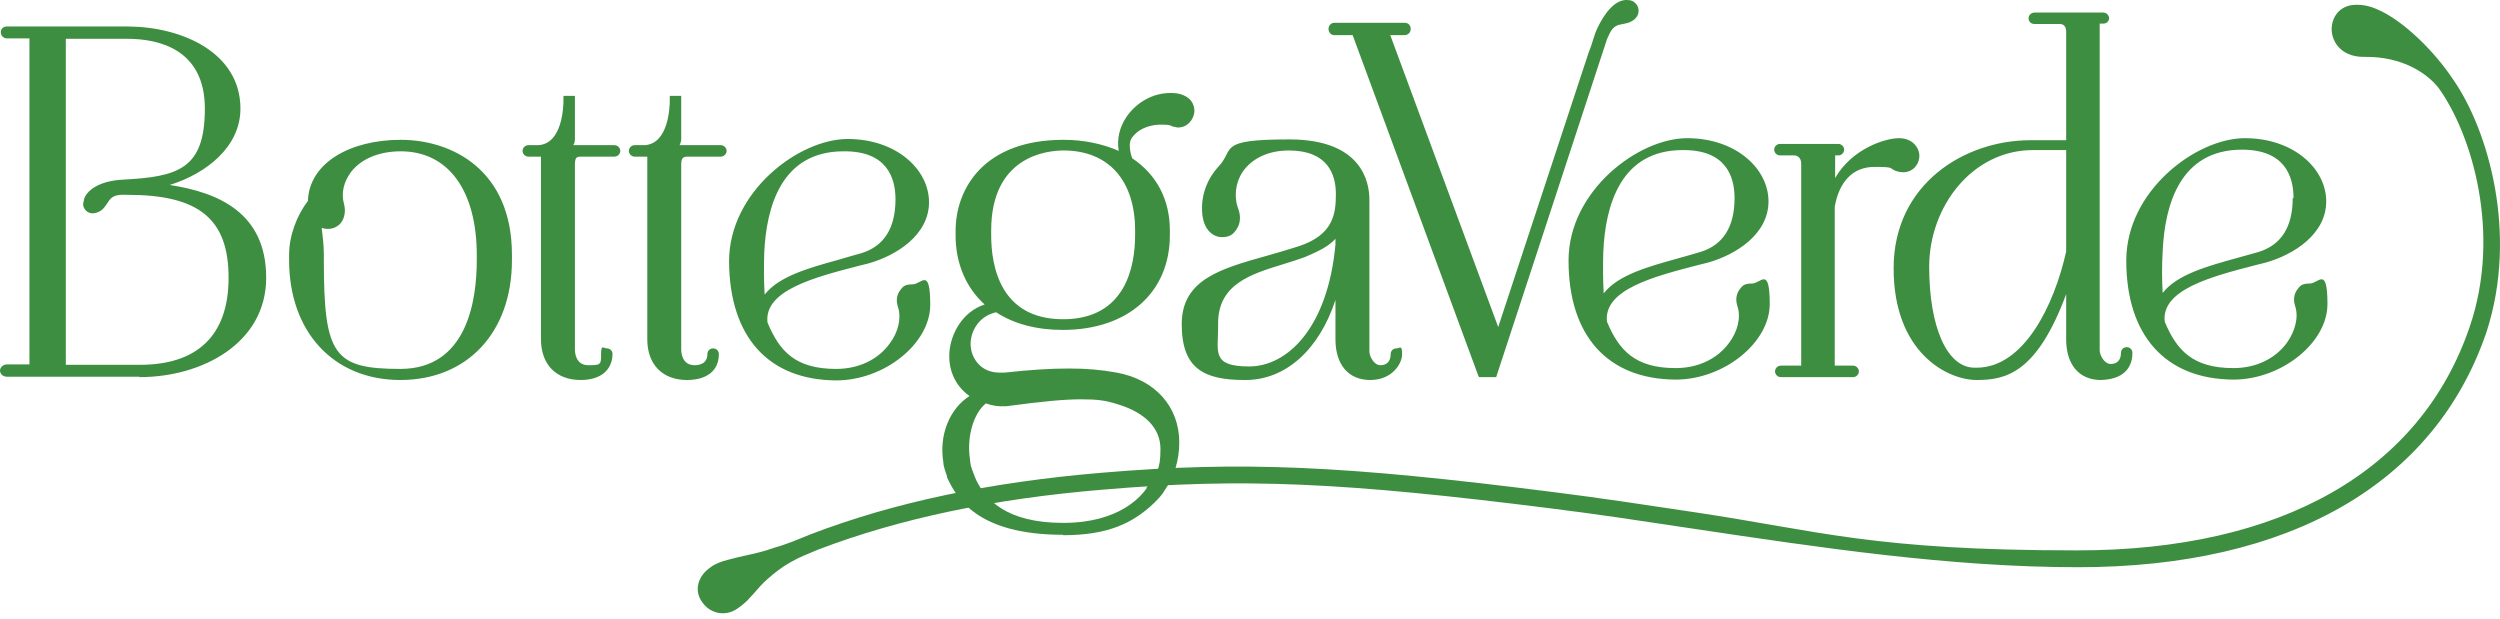
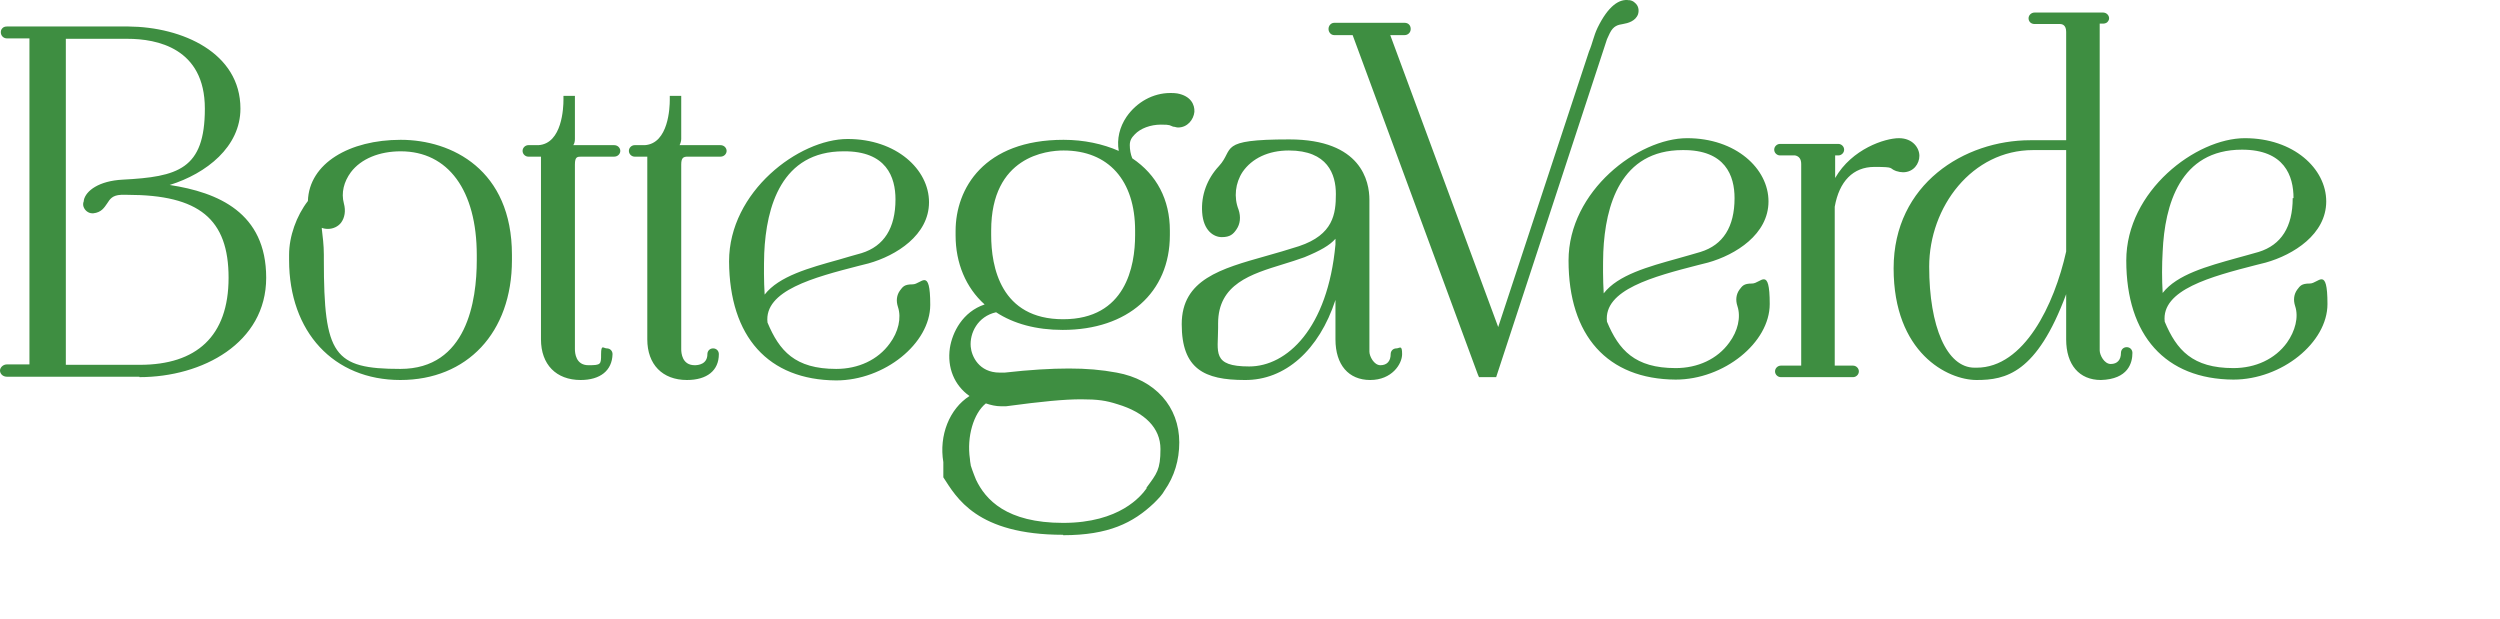
<svg xmlns="http://www.w3.org/2000/svg" width="206" height="51" viewBox="0 0 206 51" fill="none">
-   <path d="M47.844 31.312C45.823 31.312 44.576 30.027 44.576 27.963V12.908H43.532C43.296 12.908 43.06 12.705 43.06 12.434C43.06 12.164 43.296 11.961 43.532 11.961H44.374C46.328 11.825 46.429 8.848 46.429 8.239V7.901H47.373V11.453C47.373 11.622 47.339 11.825 47.238 11.961H50.607C50.911 11.961 51.113 12.197 51.113 12.434C51.113 12.671 50.911 12.908 50.607 12.908H47.912C47.575 12.908 47.373 12.908 47.373 13.551V28.775C47.373 29.079 47.44 30.094 48.485 30.094C49.529 30.094 49.529 30.027 49.529 29.181C49.529 28.335 49.731 28.707 50.001 28.707C50.27 28.707 50.473 28.91 50.473 29.181C50.439 30.534 49.462 31.312 47.844 31.312ZM59.233 29.181C59.233 28.91 59.031 28.707 58.761 28.707C58.492 28.707 58.289 28.91 58.289 29.181C58.289 30.027 57.514 30.094 57.245 30.094C56.2 30.094 56.133 29.079 56.133 28.775V13.551C56.133 12.976 56.335 12.908 56.672 12.908H59.368C59.671 12.908 59.873 12.671 59.873 12.434C59.873 12.197 59.671 11.961 59.368 11.961H55.998C56.066 11.825 56.133 11.622 56.133 11.453V7.901H55.19V8.239C55.19 8.848 55.089 11.825 53.134 11.961H52.292C52.056 11.961 51.82 12.164 51.82 12.434C51.82 12.705 52.056 12.908 52.292 12.908H53.337V27.963C53.337 30.027 54.583 31.312 56.605 31.312C58.256 31.312 59.233 30.534 59.233 29.181ZM11.489 31.076C16.678 31.076 21.934 28.267 21.934 22.888C21.934 17.509 17.959 15.851 13.983 15.242C17.015 14.295 19.812 12.096 19.812 8.95C19.812 4.349 15.027 2.217 10.58 2.183H0.573C0.371 2.183 0.27 2.251 0.202 2.319C0.101 2.42 0.067 2.522 0.067 2.657C0.067 2.961 0.303 3.164 0.573 3.164H2.426V30.027H0.573C0.236 30.027 0 30.297 0 30.534C0 30.771 0.202 31.042 0.573 31.042H11.489V31.076ZM5.425 3.198H10.512C12.905 3.198 16.88 3.943 16.88 8.95C16.88 13.957 14.657 14.566 10.108 14.803C8.154 14.904 7.076 15.716 6.907 16.494V16.562C6.84 16.731 6.84 16.866 6.873 17.002C6.975 17.34 7.278 17.577 7.615 17.577H7.682C8.356 17.509 8.592 17.103 8.828 16.765C9.064 16.393 9.266 16.088 9.973 16.054C10.142 16.054 10.31 16.054 10.512 16.054C16.409 16.054 18.835 18.05 18.835 22.888C18.835 27.726 16.173 30.061 11.523 30.061H5.425V3.232V3.198ZM42.184 21.433V20.994C42.184 13.991 37.231 11.521 33.02 11.521C28.808 11.521 25.472 13.449 25.371 16.562C24.428 17.78 23.821 19.471 23.821 20.994V21.433C23.821 27.354 27.494 31.312 32.986 31.312C38.478 31.312 42.184 27.422 42.184 21.433ZM26.483 18.761C26.651 18.828 26.82 18.862 27.022 18.862C27.46 18.862 27.864 18.659 28.1 18.355C28.404 17.949 28.505 17.374 28.336 16.765C28.1 15.885 28.336 14.972 28.909 14.194C29.751 13.077 31.267 12.468 33.02 12.468C36.928 12.468 39.286 15.682 39.286 21.028V21.433C39.286 24.783 38.478 30.399 32.986 30.399C27.494 30.399 26.685 29.249 26.685 21.433V20.994C26.685 20.182 26.584 19.438 26.517 18.862V18.761H26.483ZM184.033 31.279C188.009 31.279 191.783 28.234 191.783 25.053C191.783 21.873 191.041 23.362 190.334 23.362C189.626 23.362 189.525 23.565 189.289 23.869C189.02 24.242 188.952 24.715 189.121 25.223C189.424 26.136 189.121 27.286 188.447 28.234C187.47 29.587 185.852 30.331 184.033 30.331C180.664 30.331 179.35 28.843 178.373 26.508C178.069 23.869 182.214 22.787 185.886 21.84L186.695 21.637C188.986 20.994 191.681 19.302 191.681 16.596C191.681 13.889 188.986 11.386 184.976 11.386C180.967 11.386 175.205 15.716 175.205 21.467C175.205 27.659 178.44 31.245 184.033 31.279ZM188.919 16.325C188.919 18.693 187.975 20.182 186.122 20.757C185.549 20.926 184.909 21.095 184.303 21.264C181.877 21.941 179.383 22.618 178.204 24.14C178.137 23.024 178.137 21.84 178.204 20.723C178.373 16.9 179.619 12.333 184.741 12.333C188.245 12.333 188.986 14.498 188.986 16.325H188.919ZM152.698 31.076C152.934 31.076 153.17 30.873 153.17 30.602C153.17 30.331 152.934 30.128 152.698 30.128H151.182V17.035C151.553 14.938 152.698 13.754 154.45 13.754C156.202 13.754 155.596 13.855 156.236 14.092C156.438 14.16 156.64 14.194 156.809 14.194C157.685 14.194 158.157 13.483 158.157 12.84C158.157 12.197 157.617 11.386 156.472 11.386C155.326 11.386 152.597 12.265 151.216 14.667V12.806H151.485C151.721 12.806 151.957 12.604 151.957 12.333C151.957 12.062 151.721 11.859 151.485 11.859H146.667C146.431 11.859 146.195 12.062 146.195 12.333C146.195 12.604 146.431 12.806 146.667 12.806H147.914C148.251 12.874 148.419 13.111 148.419 13.517V30.128H146.735C146.499 30.128 146.263 30.331 146.263 30.602C146.263 30.873 146.499 31.076 146.735 31.076H152.698ZM110.042 24.715V27.963C110.042 30.061 111.121 31.312 112.906 31.312C114.692 31.312 115.534 29.993 115.534 29.181C115.534 28.369 115.332 28.707 115.063 28.707C114.793 28.707 114.591 28.91 114.591 29.181C114.591 29.756 114.288 30.094 113.749 30.094C113.21 30.094 112.839 29.35 112.839 28.978V16.46C112.839 14.972 112.199 11.487 106.235 11.487C100.271 11.487 101.754 12.265 100.44 13.686C99.463 14.735 98.957 16.088 99.058 17.509C99.159 18.998 100.002 19.539 100.676 19.539C101.35 19.539 101.619 19.302 101.889 18.896C102.192 18.456 102.259 17.881 102.057 17.272C101.653 16.257 101.788 15.073 102.394 14.16C103.169 13.043 104.517 12.4 106.201 12.4C109.402 12.4 110.076 14.363 110.076 15.987C110.076 17.611 109.874 19.336 107.044 20.283C106.1 20.588 105.157 20.858 104.315 21.095C100.608 22.144 97.374 23.024 97.374 26.711C97.374 30.399 99.227 31.312 102.563 31.312C105.898 31.346 108.695 28.843 110.042 24.715ZM110.042 20.148C109.402 27.083 106.033 30.196 102.933 30.196C99.833 30.196 100.372 29.012 100.372 27.016V26.644C100.372 23.396 103.102 22.584 105.73 21.772C106.302 21.603 106.909 21.4 107.482 21.197C108.796 20.655 109.571 20.216 110.042 19.674V20.148ZM138.075 31.279C142.051 31.279 145.825 28.234 145.825 25.053C145.825 21.873 145.084 23.362 144.376 23.362C143.668 23.362 143.567 23.565 143.331 23.869C143.062 24.242 142.995 24.715 143.163 25.223C143.466 26.136 143.197 27.286 142.489 28.234C141.512 29.587 139.895 30.331 138.075 30.331C134.706 30.331 133.392 28.843 132.415 26.508C132.112 23.869 136.256 22.787 139.928 21.84L140.737 21.637C143.028 20.994 145.724 19.302 145.724 16.596C145.724 13.889 143.028 11.386 139.019 11.386C135.009 11.386 129.248 15.716 129.248 21.467C129.248 27.659 132.449 31.245 138.075 31.279ZM142.927 16.325C142.927 18.693 141.984 20.182 140.131 20.757C139.524 20.926 138.884 21.129 138.244 21.298C135.818 21.975 133.325 22.651 132.145 24.174C132.078 23.024 132.078 21.84 132.112 20.757C132.28 16.934 133.527 12.367 138.648 12.367C142.186 12.333 142.927 14.498 142.927 16.325ZM68.903 31.346C72.879 31.346 76.652 28.301 76.652 25.121C76.652 21.941 75.911 23.43 75.204 23.43C74.496 23.43 74.395 23.633 74.159 23.937C73.889 24.309 73.822 24.783 73.991 25.29C74.294 26.204 74.024 27.354 73.317 28.301C72.34 29.655 70.722 30.399 68.903 30.399C65.5 30.399 64.219 28.91 63.242 26.576C62.939 23.937 67.084 22.855 70.756 21.907L71.565 21.704C73.856 21.061 76.551 19.37 76.551 16.663C76.551 13.957 73.856 11.453 69.846 11.453C65.837 11.453 60.075 15.784 60.075 21.535C60.109 27.76 63.31 31.312 68.903 31.346ZM73.788 16.427C73.788 18.795 72.845 20.283 70.992 20.858C70.385 21.028 69.779 21.197 69.105 21.4C66.679 22.076 64.186 22.753 63.007 24.275C62.939 23.159 62.939 21.975 62.973 20.858C63.141 17.035 64.388 12.468 69.509 12.468C73.047 12.434 73.788 14.6 73.788 16.427ZM175.711 29.079C175.711 28.809 175.509 28.606 175.239 28.606C174.97 28.606 174.767 28.809 174.767 29.079C174.767 29.655 174.464 29.993 173.925 29.993C173.386 29.993 173.015 29.249 173.015 28.877V1.947H173.285C173.42 1.947 173.521 1.913 173.622 1.845C173.723 1.744 173.79 1.642 173.79 1.507C173.79 1.27 173.588 1.033 173.285 1.033H167.658C167.355 1.033 167.153 1.27 167.153 1.507C167.153 1.744 167.321 1.98 167.658 1.98H169.747C169.949 1.98 170.252 2.082 170.252 2.623V11.555H167.287C161.897 11.555 156.034 15.141 156.034 22.11C156.034 29.079 160.481 31.312 162.874 31.312C165.266 31.312 167.827 30.771 170.252 24.242V27.963C170.252 30.061 171.331 31.312 173.116 31.312C175.374 31.245 175.711 29.891 175.711 29.079ZM170.252 12.367V20.723C169.275 25.121 166.782 30.297 162.874 30.297H162.705C160.414 30.297 158.965 26.914 158.965 21.975C158.965 17.035 162.503 12.367 167.523 12.367H170.252ZM87.603 44.101C91.343 44.101 93.364 43.086 95.083 41.462C95.453 41.09 95.757 40.785 95.959 40.413C96.767 39.263 97.172 37.91 97.172 36.455C97.172 33.511 95.184 31.279 92.016 30.703C90.736 30.467 89.523 30.365 88.074 30.365C86.626 30.365 84.874 30.467 82.784 30.703C82.65 30.703 82.515 30.703 82.38 30.703C80.662 30.703 80.055 29.35 79.988 28.572C79.887 27.456 80.561 26.069 82.077 25.73C83.526 26.677 85.379 27.185 87.569 27.185C92.926 27.185 96.397 24.106 96.397 19.37V18.998C96.397 16.46 95.319 14.397 93.297 13.043C93.162 12.705 93.095 12.333 93.095 11.961C93.095 11.588 93.23 11.352 93.499 11.081C93.971 10.574 94.813 10.269 95.655 10.269C96.498 10.269 96.363 10.337 96.666 10.438C96.801 10.438 96.936 10.506 97.07 10.506C97.846 10.506 98.351 9.863 98.418 9.22C98.452 8.611 98.115 7.901 97.003 7.698C96.801 7.664 96.632 7.664 96.43 7.664C95.015 7.664 93.668 8.408 92.825 9.626C92.252 10.472 92.016 11.453 92.185 12.434C90.871 11.859 89.321 11.521 87.636 11.521C81.066 11.521 78.741 15.547 78.741 19.032V19.404C78.741 21.67 79.584 23.7 81.134 25.087C79.314 25.696 78.472 27.388 78.27 28.674C78.034 30.297 78.64 31.752 79.887 32.632C78.236 33.681 77.36 35.88 77.731 38.079C77.731 38.417 77.933 38.958 78.034 39.229V39.331C78.809 40.988 80.46 44.067 87.603 44.067V44.101ZM79.988 38.316C79.954 38.112 79.921 37.943 79.921 37.808C79.651 35.981 80.224 34.053 81.235 33.241C81.639 33.376 82.043 33.478 82.515 33.478C82.987 33.478 82.751 33.478 82.886 33.478C85.918 33.072 87.704 32.903 89.085 32.903C90.467 32.903 91.141 33.004 92.084 33.308C94.341 33.985 95.622 35.271 95.622 36.996C95.622 38.721 95.319 39.026 94.476 40.176V40.244C94.038 40.853 92.286 43.086 87.603 43.086C82.919 43.086 81.201 41.157 80.426 39.533C80.426 39.533 80.156 38.891 79.988 38.349V38.316ZM93.533 18.998V19.37C93.533 21.941 92.758 26.305 87.603 26.305C82.448 26.305 81.673 21.975 81.673 19.37V18.998C81.673 12.874 86.255 12.4 87.636 12.4C91.343 12.4 93.533 14.87 93.533 18.998ZM134.706 0.221C134.605 0.12 134.47 0.052 134.302 0.018H134.234C133.426 -0.117 132.516 0.492 131.64 2.285C131.303 2.995 131.236 3.537 130.932 4.247L123.452 26.948L114.557 2.894H115.737C116.006 2.894 116.242 2.691 116.242 2.386C116.242 2.082 116.04 1.879 115.737 1.879H109.941C109.672 1.879 109.47 2.116 109.47 2.386C109.47 2.657 109.672 2.894 109.941 2.894H111.458L121.768 30.839L121.869 31.076H123.284L132.415 3.232C132.482 3.063 132.583 2.894 132.651 2.725C132.954 2.116 133.325 2.048 133.729 1.98C134.133 1.913 134.773 1.744 134.976 1.168C135.077 0.83 135.009 0.458 134.706 0.221Z" fill="#3E8E41" />
-   <path d="M202.16 6.581C200.644 4.281 198.016 1.642 195.792 0.728C195.253 0.492 194.714 0.39 194.208 0.39C193.198 0.39 192.49 0.898 192.22 1.777C192.018 2.454 192.153 3.131 192.557 3.706C193.029 4.348 193.804 4.687 194.747 4.687H194.882C197.915 4.653 199.97 6.006 200.947 7.258C203.676 11.047 206.136 19.201 203.508 26.914C199.465 38.823 187.975 45.352 171.162 45.352C154.349 45.352 150.003 43.762 139.625 42.206C135.784 41.631 131.808 41.022 128.001 40.548C110.683 38.349 102.327 37.977 90.736 38.958C81.538 39.736 73.654 41.394 66.78 44.033C66.645 44.101 65.5 44.54 65.264 44.642C64.725 44.845 64.253 45.014 63.849 45.115C63.007 45.42 62.299 45.589 61.659 45.724C61.019 45.86 60.48 45.995 59.974 46.13C59.705 46.198 59.469 46.266 59.233 46.367C58.997 46.469 58.761 46.57 58.559 46.739C57.447 47.484 57.178 48.736 57.885 49.649C58.525 50.562 59.772 50.833 60.749 50.156C60.951 50.021 61.12 49.886 61.322 49.717C61.49 49.581 61.659 49.412 61.827 49.209C62.164 48.871 62.501 48.431 62.939 47.991C63.377 47.585 63.916 47.112 64.624 46.638C64.994 46.401 65.298 46.232 65.769 45.995C66.174 45.792 67.285 45.352 67.42 45.285C74.159 42.714 81.908 41.09 90.904 40.345C102.36 39.364 110.683 39.736 127.866 41.901C131.674 42.375 135.447 42.95 139.49 43.559C149.902 45.115 160.683 46.739 171.229 46.739C188.683 46.739 200.644 39.838 204.889 27.354C207.517 19.268 205.024 10.709 202.16 6.581Z" fill="#3E8E41" />
+   <path d="M47.844 31.312C45.823 31.312 44.576 30.027 44.576 27.963V12.908H43.532C43.296 12.908 43.06 12.705 43.06 12.434C43.06 12.164 43.296 11.961 43.532 11.961H44.374C46.328 11.825 46.429 8.848 46.429 8.239V7.901H47.373V11.453C47.373 11.622 47.339 11.825 47.238 11.961H50.607C50.911 11.961 51.113 12.197 51.113 12.434C51.113 12.671 50.911 12.908 50.607 12.908H47.912C47.575 12.908 47.373 12.908 47.373 13.551V28.775C47.373 29.079 47.44 30.094 48.485 30.094C49.529 30.094 49.529 30.027 49.529 29.181C49.529 28.335 49.731 28.707 50.001 28.707C50.27 28.707 50.473 28.91 50.473 29.181C50.439 30.534 49.462 31.312 47.844 31.312ZM59.233 29.181C59.233 28.91 59.031 28.707 58.761 28.707C58.492 28.707 58.289 28.91 58.289 29.181C58.289 30.027 57.514 30.094 57.245 30.094C56.2 30.094 56.133 29.079 56.133 28.775V13.551C56.133 12.976 56.335 12.908 56.672 12.908H59.368C59.671 12.908 59.873 12.671 59.873 12.434C59.873 12.197 59.671 11.961 59.368 11.961H55.998C56.066 11.825 56.133 11.622 56.133 11.453V7.901H55.19V8.239C55.19 8.848 55.089 11.825 53.134 11.961H52.292C52.056 11.961 51.82 12.164 51.82 12.434C51.82 12.705 52.056 12.908 52.292 12.908H53.337V27.963C53.337 30.027 54.583 31.312 56.605 31.312C58.256 31.312 59.233 30.534 59.233 29.181ZM11.489 31.076C16.678 31.076 21.934 28.267 21.934 22.888C21.934 17.509 17.959 15.851 13.983 15.242C17.015 14.295 19.812 12.096 19.812 8.95C19.812 4.349 15.027 2.217 10.58 2.183H0.573C0.371 2.183 0.27 2.251 0.202 2.319C0.101 2.42 0.067 2.522 0.067 2.657C0.067 2.961 0.303 3.164 0.573 3.164H2.426V30.027H0.573C0.236 30.027 0 30.297 0 30.534C0 30.771 0.202 31.042 0.573 31.042H11.489V31.076ZM5.425 3.198H10.512C12.905 3.198 16.88 3.943 16.88 8.95C16.88 13.957 14.657 14.566 10.108 14.803C8.154 14.904 7.076 15.716 6.907 16.494V16.562C6.84 16.731 6.84 16.866 6.873 17.002C6.975 17.34 7.278 17.577 7.615 17.577H7.682C8.356 17.509 8.592 17.103 8.828 16.765C9.064 16.393 9.266 16.088 9.973 16.054C10.142 16.054 10.31 16.054 10.512 16.054C16.409 16.054 18.835 18.05 18.835 22.888C18.835 27.726 16.173 30.061 11.523 30.061H5.425V3.232V3.198ZM42.184 21.433V20.994C42.184 13.991 37.231 11.521 33.02 11.521C28.808 11.521 25.472 13.449 25.371 16.562C24.428 17.78 23.821 19.471 23.821 20.994V21.433C23.821 27.354 27.494 31.312 32.986 31.312C38.478 31.312 42.184 27.422 42.184 21.433ZM26.483 18.761C26.651 18.828 26.82 18.862 27.022 18.862C27.46 18.862 27.864 18.659 28.1 18.355C28.404 17.949 28.505 17.374 28.336 16.765C28.1 15.885 28.336 14.972 28.909 14.194C29.751 13.077 31.267 12.468 33.02 12.468C36.928 12.468 39.286 15.682 39.286 21.028V21.433C39.286 24.783 38.478 30.399 32.986 30.399C27.494 30.399 26.685 29.249 26.685 21.433V20.994C26.685 20.182 26.584 19.438 26.517 18.862V18.761H26.483ZM184.033 31.279C188.009 31.279 191.783 28.234 191.783 25.053C191.783 21.873 191.041 23.362 190.334 23.362C189.626 23.362 189.525 23.565 189.289 23.869C189.02 24.242 188.952 24.715 189.121 25.223C189.424 26.136 189.121 27.286 188.447 28.234C187.47 29.587 185.852 30.331 184.033 30.331C180.664 30.331 179.35 28.843 178.373 26.508C178.069 23.869 182.214 22.787 185.886 21.84L186.695 21.637C188.986 20.994 191.681 19.302 191.681 16.596C191.681 13.889 188.986 11.386 184.976 11.386C180.967 11.386 175.205 15.716 175.205 21.467C175.205 27.659 178.44 31.245 184.033 31.279ZM188.919 16.325C188.919 18.693 187.975 20.182 186.122 20.757C185.549 20.926 184.909 21.095 184.303 21.264C181.877 21.941 179.383 22.618 178.204 24.14C178.137 23.024 178.137 21.84 178.204 20.723C178.373 16.9 179.619 12.333 184.741 12.333C188.245 12.333 188.986 14.498 188.986 16.325H188.919ZM152.698 31.076C152.934 31.076 153.17 30.873 153.17 30.602C153.17 30.331 152.934 30.128 152.698 30.128H151.182V17.035C151.553 14.938 152.698 13.754 154.45 13.754C156.202 13.754 155.596 13.855 156.236 14.092C156.438 14.16 156.64 14.194 156.809 14.194C157.685 14.194 158.157 13.483 158.157 12.84C158.157 12.197 157.617 11.386 156.472 11.386C155.326 11.386 152.597 12.265 151.216 14.667V12.806H151.485C151.721 12.806 151.957 12.604 151.957 12.333C151.957 12.062 151.721 11.859 151.485 11.859H146.667C146.431 11.859 146.195 12.062 146.195 12.333C146.195 12.604 146.431 12.806 146.667 12.806H147.914C148.251 12.874 148.419 13.111 148.419 13.517V30.128H146.735C146.499 30.128 146.263 30.331 146.263 30.602C146.263 30.873 146.499 31.076 146.735 31.076H152.698ZM110.042 24.715V27.963C110.042 30.061 111.121 31.312 112.906 31.312C114.692 31.312 115.534 29.993 115.534 29.181C115.534 28.369 115.332 28.707 115.063 28.707C114.793 28.707 114.591 28.91 114.591 29.181C114.591 29.756 114.288 30.094 113.749 30.094C113.21 30.094 112.839 29.35 112.839 28.978V16.46C112.839 14.972 112.199 11.487 106.235 11.487C100.271 11.487 101.754 12.265 100.44 13.686C99.463 14.735 98.957 16.088 99.058 17.509C99.159 18.998 100.002 19.539 100.676 19.539C101.35 19.539 101.619 19.302 101.889 18.896C102.192 18.456 102.259 17.881 102.057 17.272C101.653 16.257 101.788 15.073 102.394 14.16C103.169 13.043 104.517 12.4 106.201 12.4C109.402 12.4 110.076 14.363 110.076 15.987C110.076 17.611 109.874 19.336 107.044 20.283C106.1 20.588 105.157 20.858 104.315 21.095C100.608 22.144 97.374 23.024 97.374 26.711C97.374 30.399 99.227 31.312 102.563 31.312C105.898 31.346 108.695 28.843 110.042 24.715ZM110.042 20.148C109.402 27.083 106.033 30.196 102.933 30.196C99.833 30.196 100.372 29.012 100.372 27.016V26.644C100.372 23.396 103.102 22.584 105.73 21.772C106.302 21.603 106.909 21.4 107.482 21.197C108.796 20.655 109.571 20.216 110.042 19.674V20.148ZM138.075 31.279C142.051 31.279 145.825 28.234 145.825 25.053C145.825 21.873 145.084 23.362 144.376 23.362C143.668 23.362 143.567 23.565 143.331 23.869C143.062 24.242 142.995 24.715 143.163 25.223C143.466 26.136 143.197 27.286 142.489 28.234C141.512 29.587 139.895 30.331 138.075 30.331C134.706 30.331 133.392 28.843 132.415 26.508C132.112 23.869 136.256 22.787 139.928 21.84L140.737 21.637C143.028 20.994 145.724 19.302 145.724 16.596C145.724 13.889 143.028 11.386 139.019 11.386C135.009 11.386 129.248 15.716 129.248 21.467C129.248 27.659 132.449 31.245 138.075 31.279ZM142.927 16.325C142.927 18.693 141.984 20.182 140.131 20.757C139.524 20.926 138.884 21.129 138.244 21.298C135.818 21.975 133.325 22.651 132.145 24.174C132.078 23.024 132.078 21.84 132.112 20.757C132.28 16.934 133.527 12.367 138.648 12.367C142.186 12.333 142.927 14.498 142.927 16.325ZM68.903 31.346C72.879 31.346 76.652 28.301 76.652 25.121C76.652 21.941 75.911 23.43 75.204 23.43C74.496 23.43 74.395 23.633 74.159 23.937C73.889 24.309 73.822 24.783 73.991 25.29C74.294 26.204 74.024 27.354 73.317 28.301C72.34 29.655 70.722 30.399 68.903 30.399C65.5 30.399 64.219 28.91 63.242 26.576C62.939 23.937 67.084 22.855 70.756 21.907L71.565 21.704C73.856 21.061 76.551 19.37 76.551 16.663C76.551 13.957 73.856 11.453 69.846 11.453C65.837 11.453 60.075 15.784 60.075 21.535C60.109 27.76 63.31 31.312 68.903 31.346ZM73.788 16.427C73.788 18.795 72.845 20.283 70.992 20.858C70.385 21.028 69.779 21.197 69.105 21.4C66.679 22.076 64.186 22.753 63.007 24.275C62.939 23.159 62.939 21.975 62.973 20.858C63.141 17.035 64.388 12.468 69.509 12.468C73.047 12.434 73.788 14.6 73.788 16.427ZM175.711 29.079C175.711 28.809 175.509 28.606 175.239 28.606C174.97 28.606 174.767 28.809 174.767 29.079C174.767 29.655 174.464 29.993 173.925 29.993C173.386 29.993 173.015 29.249 173.015 28.877V1.947H173.285C173.42 1.947 173.521 1.913 173.622 1.845C173.723 1.744 173.79 1.642 173.79 1.507C173.79 1.27 173.588 1.033 173.285 1.033H167.658C167.355 1.033 167.153 1.27 167.153 1.507C167.153 1.744 167.321 1.98 167.658 1.98H169.747C169.949 1.98 170.252 2.082 170.252 2.623V11.555H167.287C161.897 11.555 156.034 15.141 156.034 22.11C156.034 29.079 160.481 31.312 162.874 31.312C165.266 31.312 167.827 30.771 170.252 24.242V27.963C170.252 30.061 171.331 31.312 173.116 31.312C175.374 31.245 175.711 29.891 175.711 29.079ZM170.252 12.367V20.723C169.275 25.121 166.782 30.297 162.874 30.297H162.705C160.414 30.297 158.965 26.914 158.965 21.975C158.965 17.035 162.503 12.367 167.523 12.367H170.252ZM87.603 44.101C91.343 44.101 93.364 43.086 95.083 41.462C95.453 41.09 95.757 40.785 95.959 40.413C96.767 39.263 97.172 37.91 97.172 36.455C97.172 33.511 95.184 31.279 92.016 30.703C90.736 30.467 89.523 30.365 88.074 30.365C86.626 30.365 84.874 30.467 82.784 30.703C82.65 30.703 82.515 30.703 82.38 30.703C80.662 30.703 80.055 29.35 79.988 28.572C79.887 27.456 80.561 26.069 82.077 25.73C83.526 26.677 85.379 27.185 87.569 27.185C92.926 27.185 96.397 24.106 96.397 19.37V18.998C96.397 16.46 95.319 14.397 93.297 13.043C93.162 12.705 93.095 12.333 93.095 11.961C93.095 11.588 93.23 11.352 93.499 11.081C93.971 10.574 94.813 10.269 95.655 10.269C96.498 10.269 96.363 10.337 96.666 10.438C96.801 10.438 96.936 10.506 97.07 10.506C97.846 10.506 98.351 9.863 98.418 9.22C98.452 8.611 98.115 7.901 97.003 7.698C96.801 7.664 96.632 7.664 96.43 7.664C95.015 7.664 93.668 8.408 92.825 9.626C92.252 10.472 92.016 11.453 92.185 12.434C90.871 11.859 89.321 11.521 87.636 11.521C81.066 11.521 78.741 15.547 78.741 19.032V19.404C78.741 21.67 79.584 23.7 81.134 25.087C79.314 25.696 78.472 27.388 78.27 28.674C78.034 30.297 78.64 31.752 79.887 32.632C78.236 33.681 77.36 35.88 77.731 38.079V39.331C78.809 40.988 80.46 44.067 87.603 44.067V44.101ZM79.988 38.316C79.954 38.112 79.921 37.943 79.921 37.808C79.651 35.981 80.224 34.053 81.235 33.241C81.639 33.376 82.043 33.478 82.515 33.478C82.987 33.478 82.751 33.478 82.886 33.478C85.918 33.072 87.704 32.903 89.085 32.903C90.467 32.903 91.141 33.004 92.084 33.308C94.341 33.985 95.622 35.271 95.622 36.996C95.622 38.721 95.319 39.026 94.476 40.176V40.244C94.038 40.853 92.286 43.086 87.603 43.086C82.919 43.086 81.201 41.157 80.426 39.533C80.426 39.533 80.156 38.891 79.988 38.349V38.316ZM93.533 18.998V19.37C93.533 21.941 92.758 26.305 87.603 26.305C82.448 26.305 81.673 21.975 81.673 19.37V18.998C81.673 12.874 86.255 12.4 87.636 12.4C91.343 12.4 93.533 14.87 93.533 18.998ZM134.706 0.221C134.605 0.12 134.47 0.052 134.302 0.018H134.234C133.426 -0.117 132.516 0.492 131.64 2.285C131.303 2.995 131.236 3.537 130.932 4.247L123.452 26.948L114.557 2.894H115.737C116.006 2.894 116.242 2.691 116.242 2.386C116.242 2.082 116.04 1.879 115.737 1.879H109.941C109.672 1.879 109.47 2.116 109.47 2.386C109.47 2.657 109.672 2.894 109.941 2.894H111.458L121.768 30.839L121.869 31.076H123.284L132.415 3.232C132.482 3.063 132.583 2.894 132.651 2.725C132.954 2.116 133.325 2.048 133.729 1.98C134.133 1.913 134.773 1.744 134.976 1.168C135.077 0.83 135.009 0.458 134.706 0.221Z" fill="#3E8E41" />
</svg>